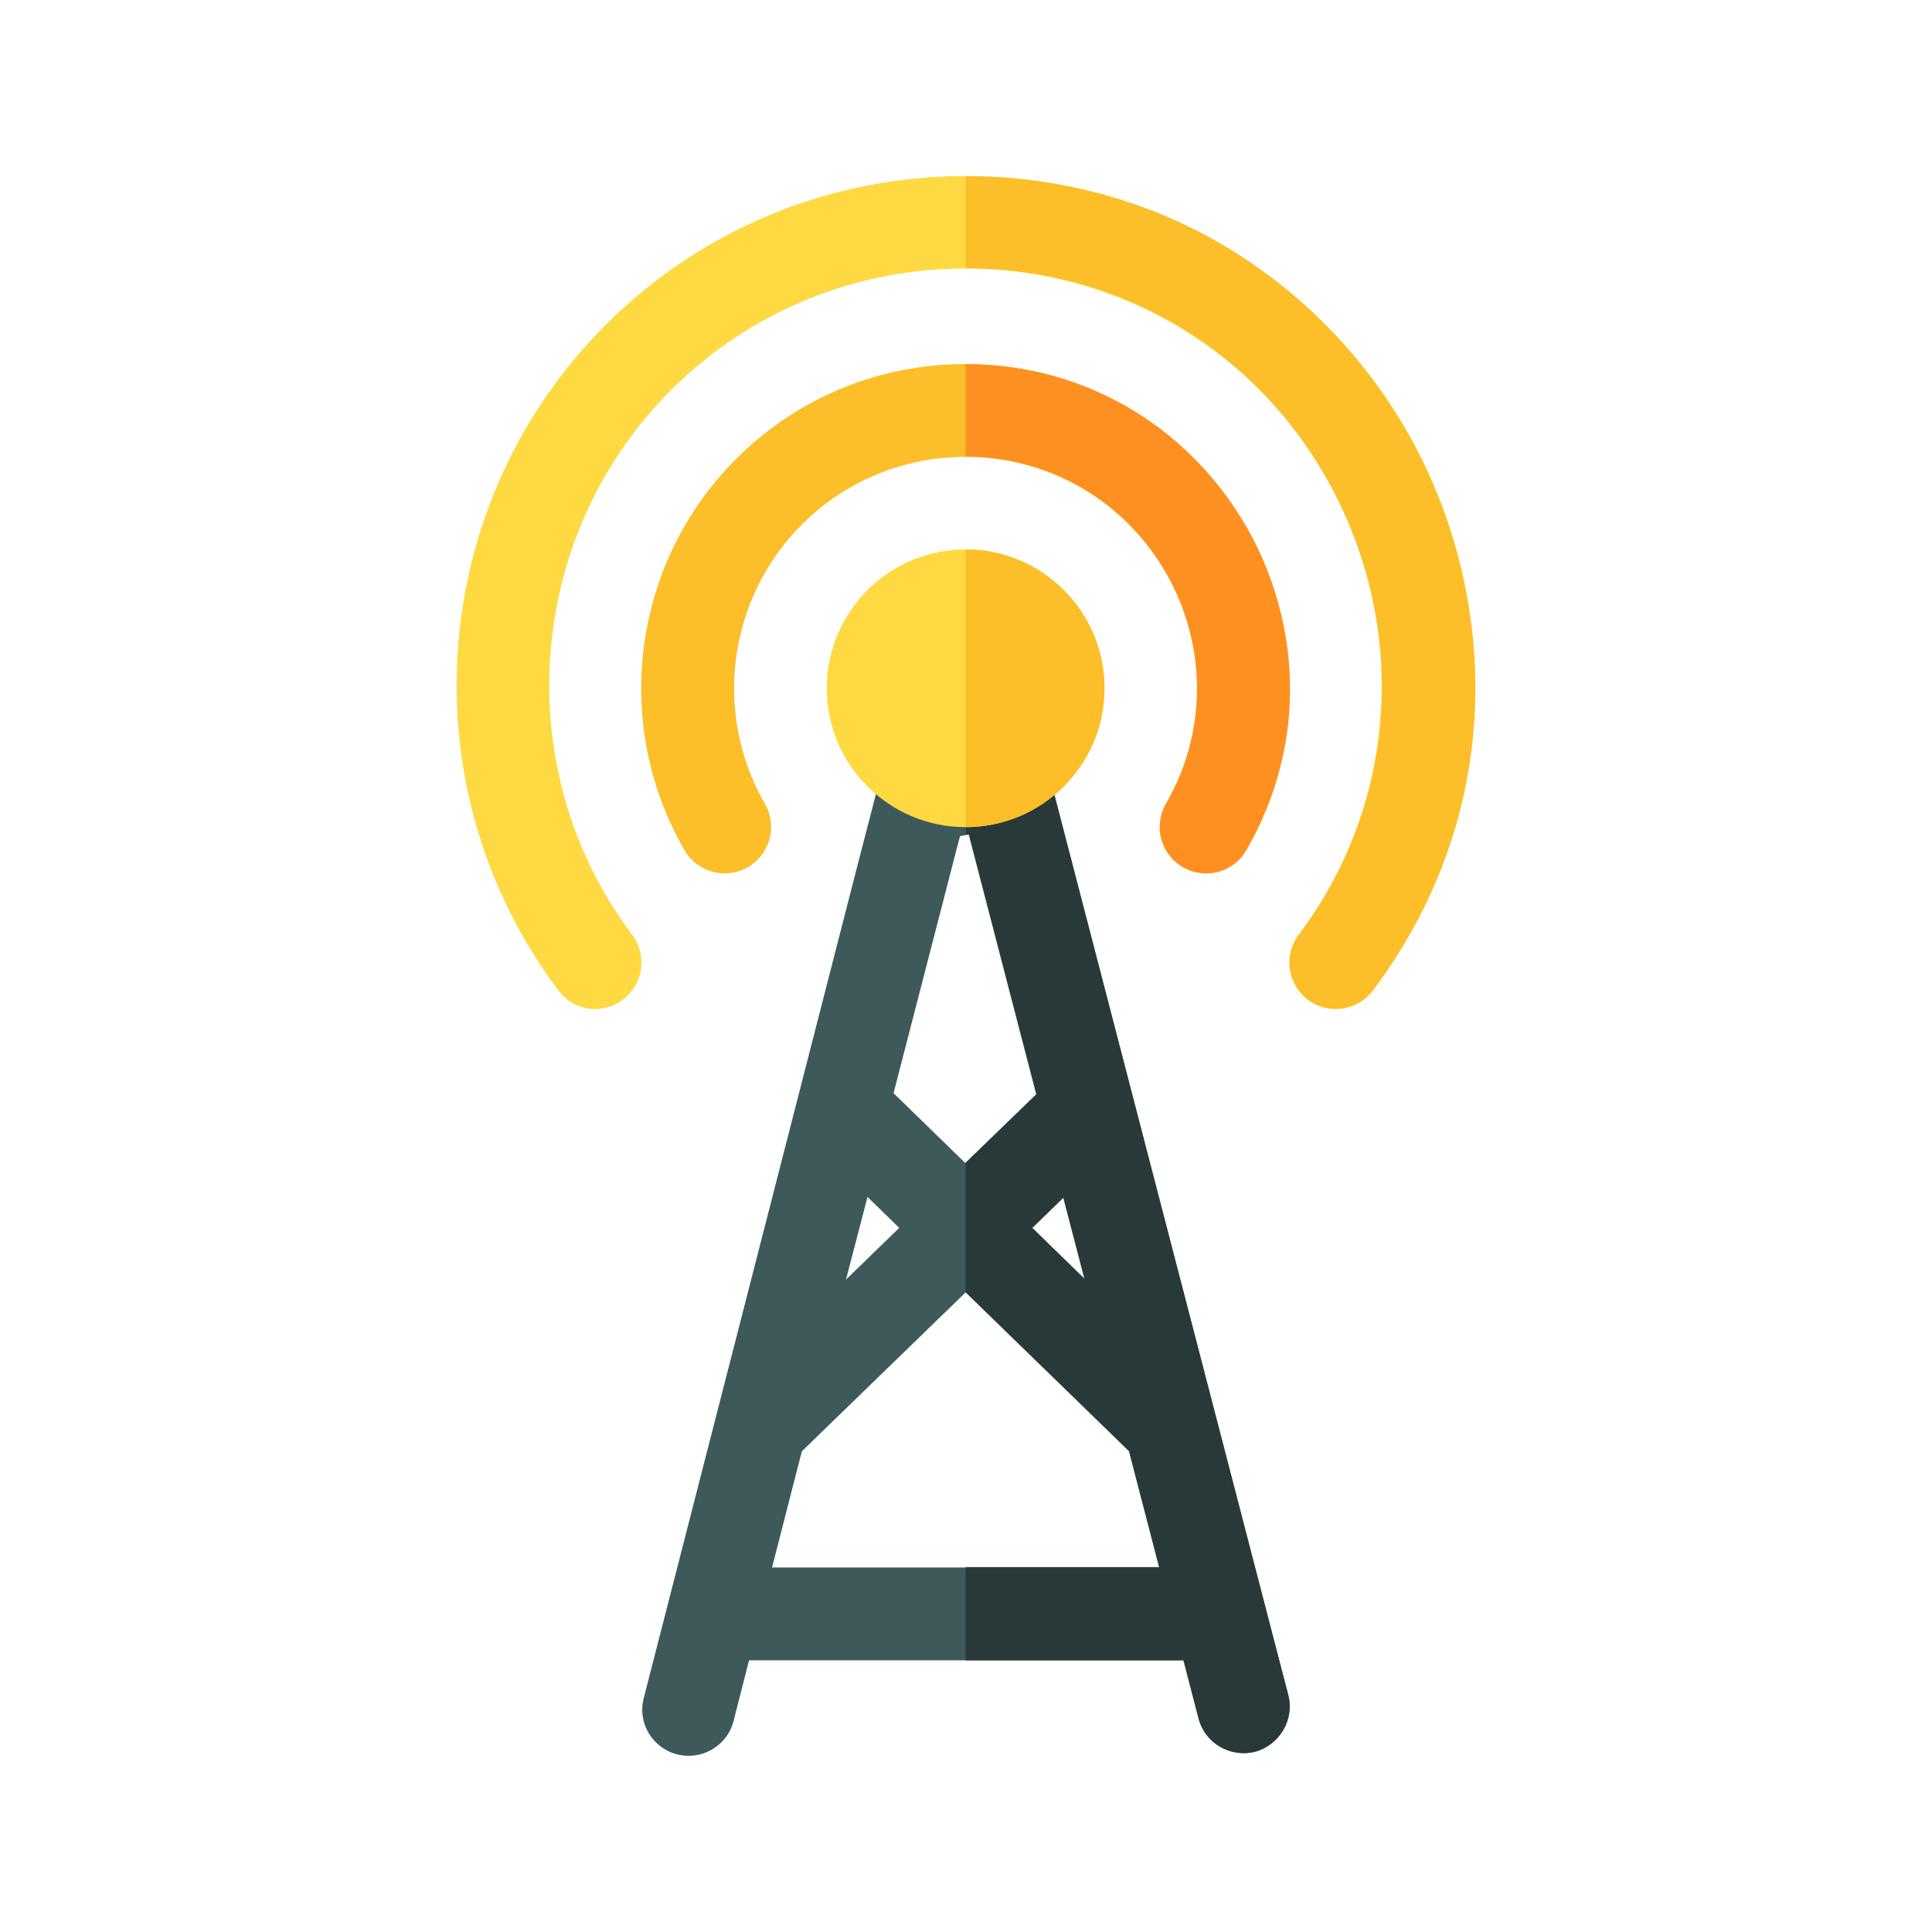
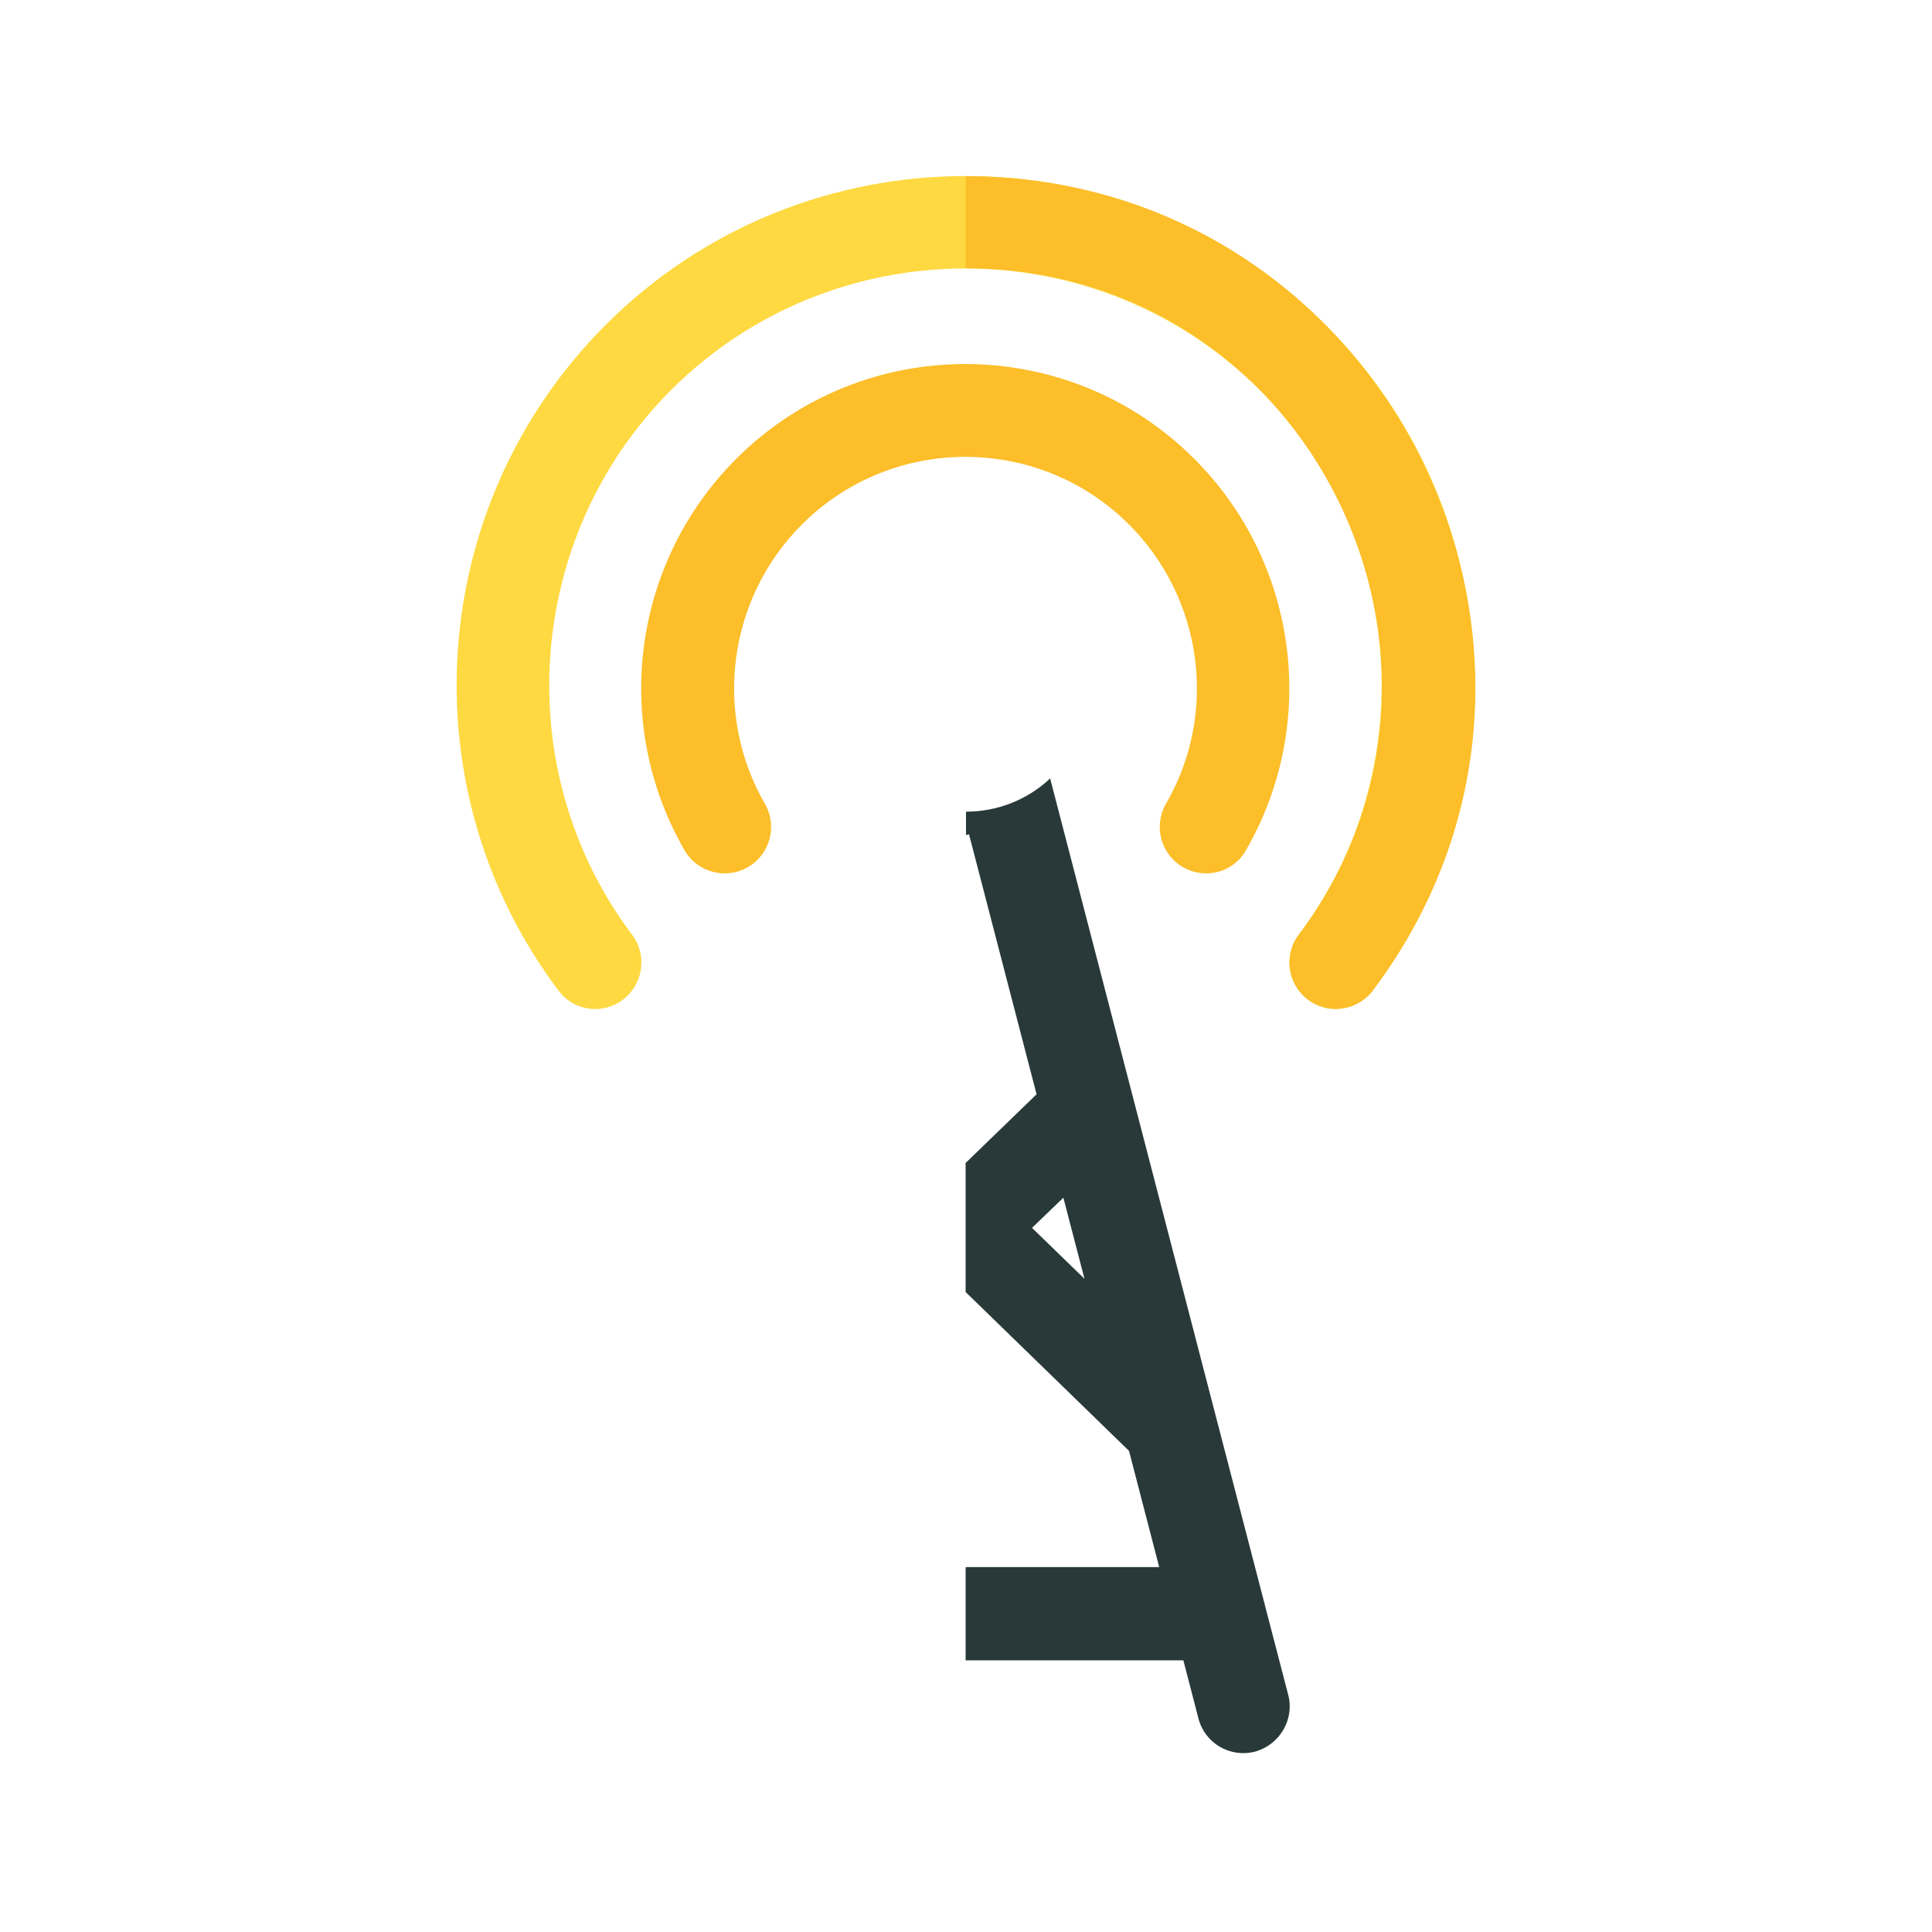
<svg xmlns="http://www.w3.org/2000/svg" version="1.1" id="Layer_1" x="0px" y="0px" viewBox="0 0 512 512" style="enable-background:new 0 0 512 512;" xml:space="preserve">
  <style type="text/css">
	.st0{fill:#FCBE29;}
	.st1{fill:#FE9022;}
	.st2{fill:#FED941;}
	.st3{fill:#3E5959;}
	.st4{fill:#293939;}
</style>
  <path class="st0" d="M313.5,229.8c-5.9-3.4-7.9-10.9-4.5-16.8c13.9-24,9.8-54.4-9.8-74c-23.9-23.9-62.8-23.9-86.7,0  c-19.6,19.6-23.6,50.1-9.8,74c3.4,5.9,1.4,13.4-4.5,16.8c-5.9,3.4-13.4,1.4-16.8-4.5c-19.4-33.6-13.8-76.2,13.7-103.7  c33.5-33.5,87.9-33.5,121.4,0c27.5,27.5,33.1,70.1,13.7,103.7C326.9,231.2,319.4,233.2,313.5,229.8z" />
-   <path class="st1" d="M330.3,225.3c-3.4,5.9-10.9,7.9-16.8,4.5c-5.9-3.4-7.9-10.9-4.5-16.8c23.5-40.7-5.9-92-53.1-92V96.5  C322.1,96.5,363.2,168.4,330.3,225.3z" />
  <path class="st2" d="M148,262.5c-40-53.1-35.3-128.5,12.5-176.4c52.6-52.6,138.2-52.6,190.8,0c47.7,47.7,52.6,123.1,12.5,176.4  c-4.1,5.4-11.8,6.5-17.2,2.4c-5.4-4.1-6.5-11.8-2.4-17.2c32.8-43.6,28.4-105.7-10.3-144.3c-43-43-113.1-43-156.1,0  c-38.7,38.7-43.1,100.7-10.3,144.3c4.1,5.4,3,13.1-2.4,17.2C159.7,269,152.1,268,148,262.5z" />
  <path class="st0" d="M363.8,262.5c-4.1,5.4-11.8,6.5-17.2,2.4c-5.4-4.1-6.5-11.8-2.4-17.2c53.8-71.5,3.4-176.6-88.3-176.6V46.7  C367.1,46.7,430.4,174.1,363.8,262.5z" />
-   <path class="st3" d="M341.4,449.2l-63.1-242.9c-12.7,11.9-32.5,11.7-44.9-0.3c-0.6,1.4,3-12.3-62.8,244c-2,7.7,3.8,15.3,11.9,15.3  c5.5,0,10.5-3.7,11.9-9.2l4.1-16.1h115.3l4,15.4c1.7,6.6,8.4,10.5,15,8.8C339.1,462.4,343.1,455.7,341.4,449.2z M281.8,317.4  l5.6,21.5l-13.8-13.5L281.8,317.4z M254.4,221.6l2.3-0.5l17.9,68.9l-18.8,18.2l-19-18.5L254.4,221.6z M229.9,317.2l8.4,8.2  l-14.1,13.7L229.9,317.2z M204.6,415.4l7.9-30.8l43.4-42.1l43.3,42.1l8,30.8H204.6z" />
  <path class="st4" d="M341.4,449.2c-0.3-1.2-61.2-235.6-63.1-242.9c-6.3,5.9-14.3,8.8-22.3,8.8v6.2l0.8-0.2l17.9,68.9l-18.8,18.2  v34.2l43.3,42.1l8,30.8h-51.3V440h57.7l4,15.4c1.7,6.6,8.4,10.5,15,8.8C339.1,462.4,343.1,455.7,341.4,449.2z M273.5,325.4l8.3-8  l5.6,21.5L273.5,325.4z" />
-   <path class="st2" d="M255.9,219.2c-20.3,0-36.8-16.5-36.8-36.8s16.5-36.8,36.8-36.8s36.8,16.5,36.8,36.8S276.2,219.2,255.9,219.2z" />
-   <path class="st0" d="M292.7,182.4c0,20.3-16.5,36.8-36.8,36.8v-73.6C276.2,145.6,292.7,162.1,292.7,182.4z" />
</svg>